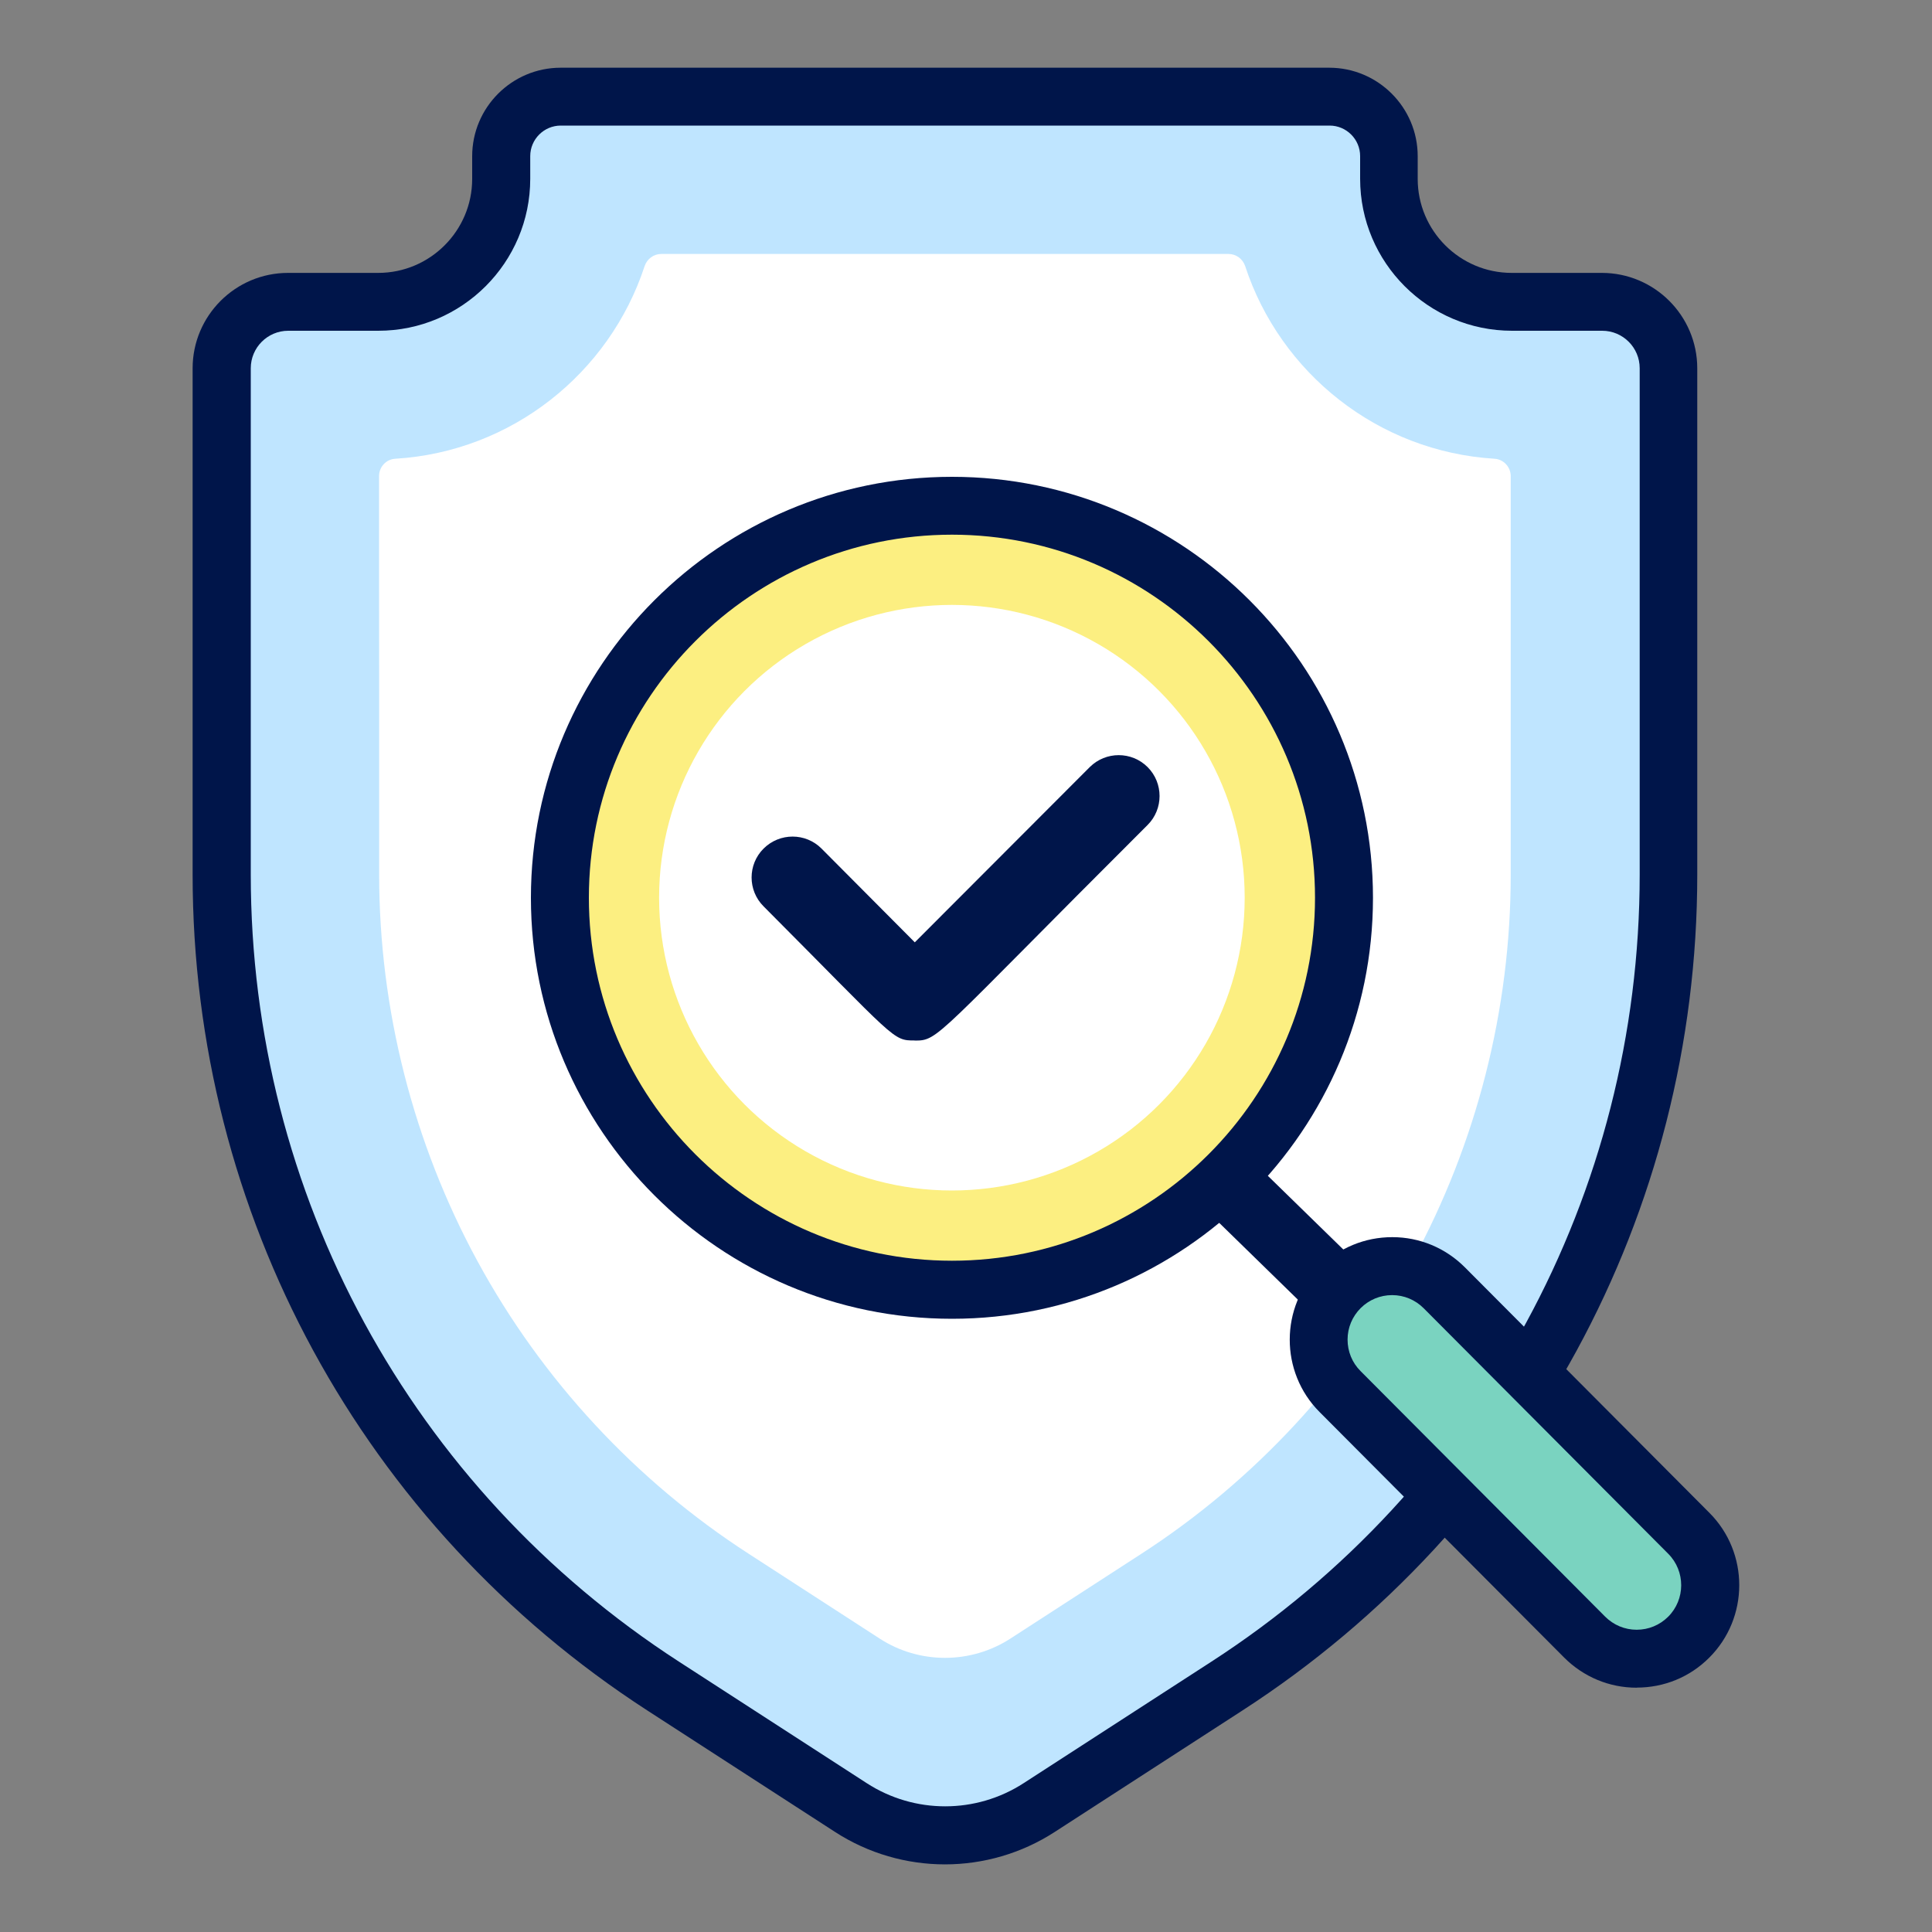
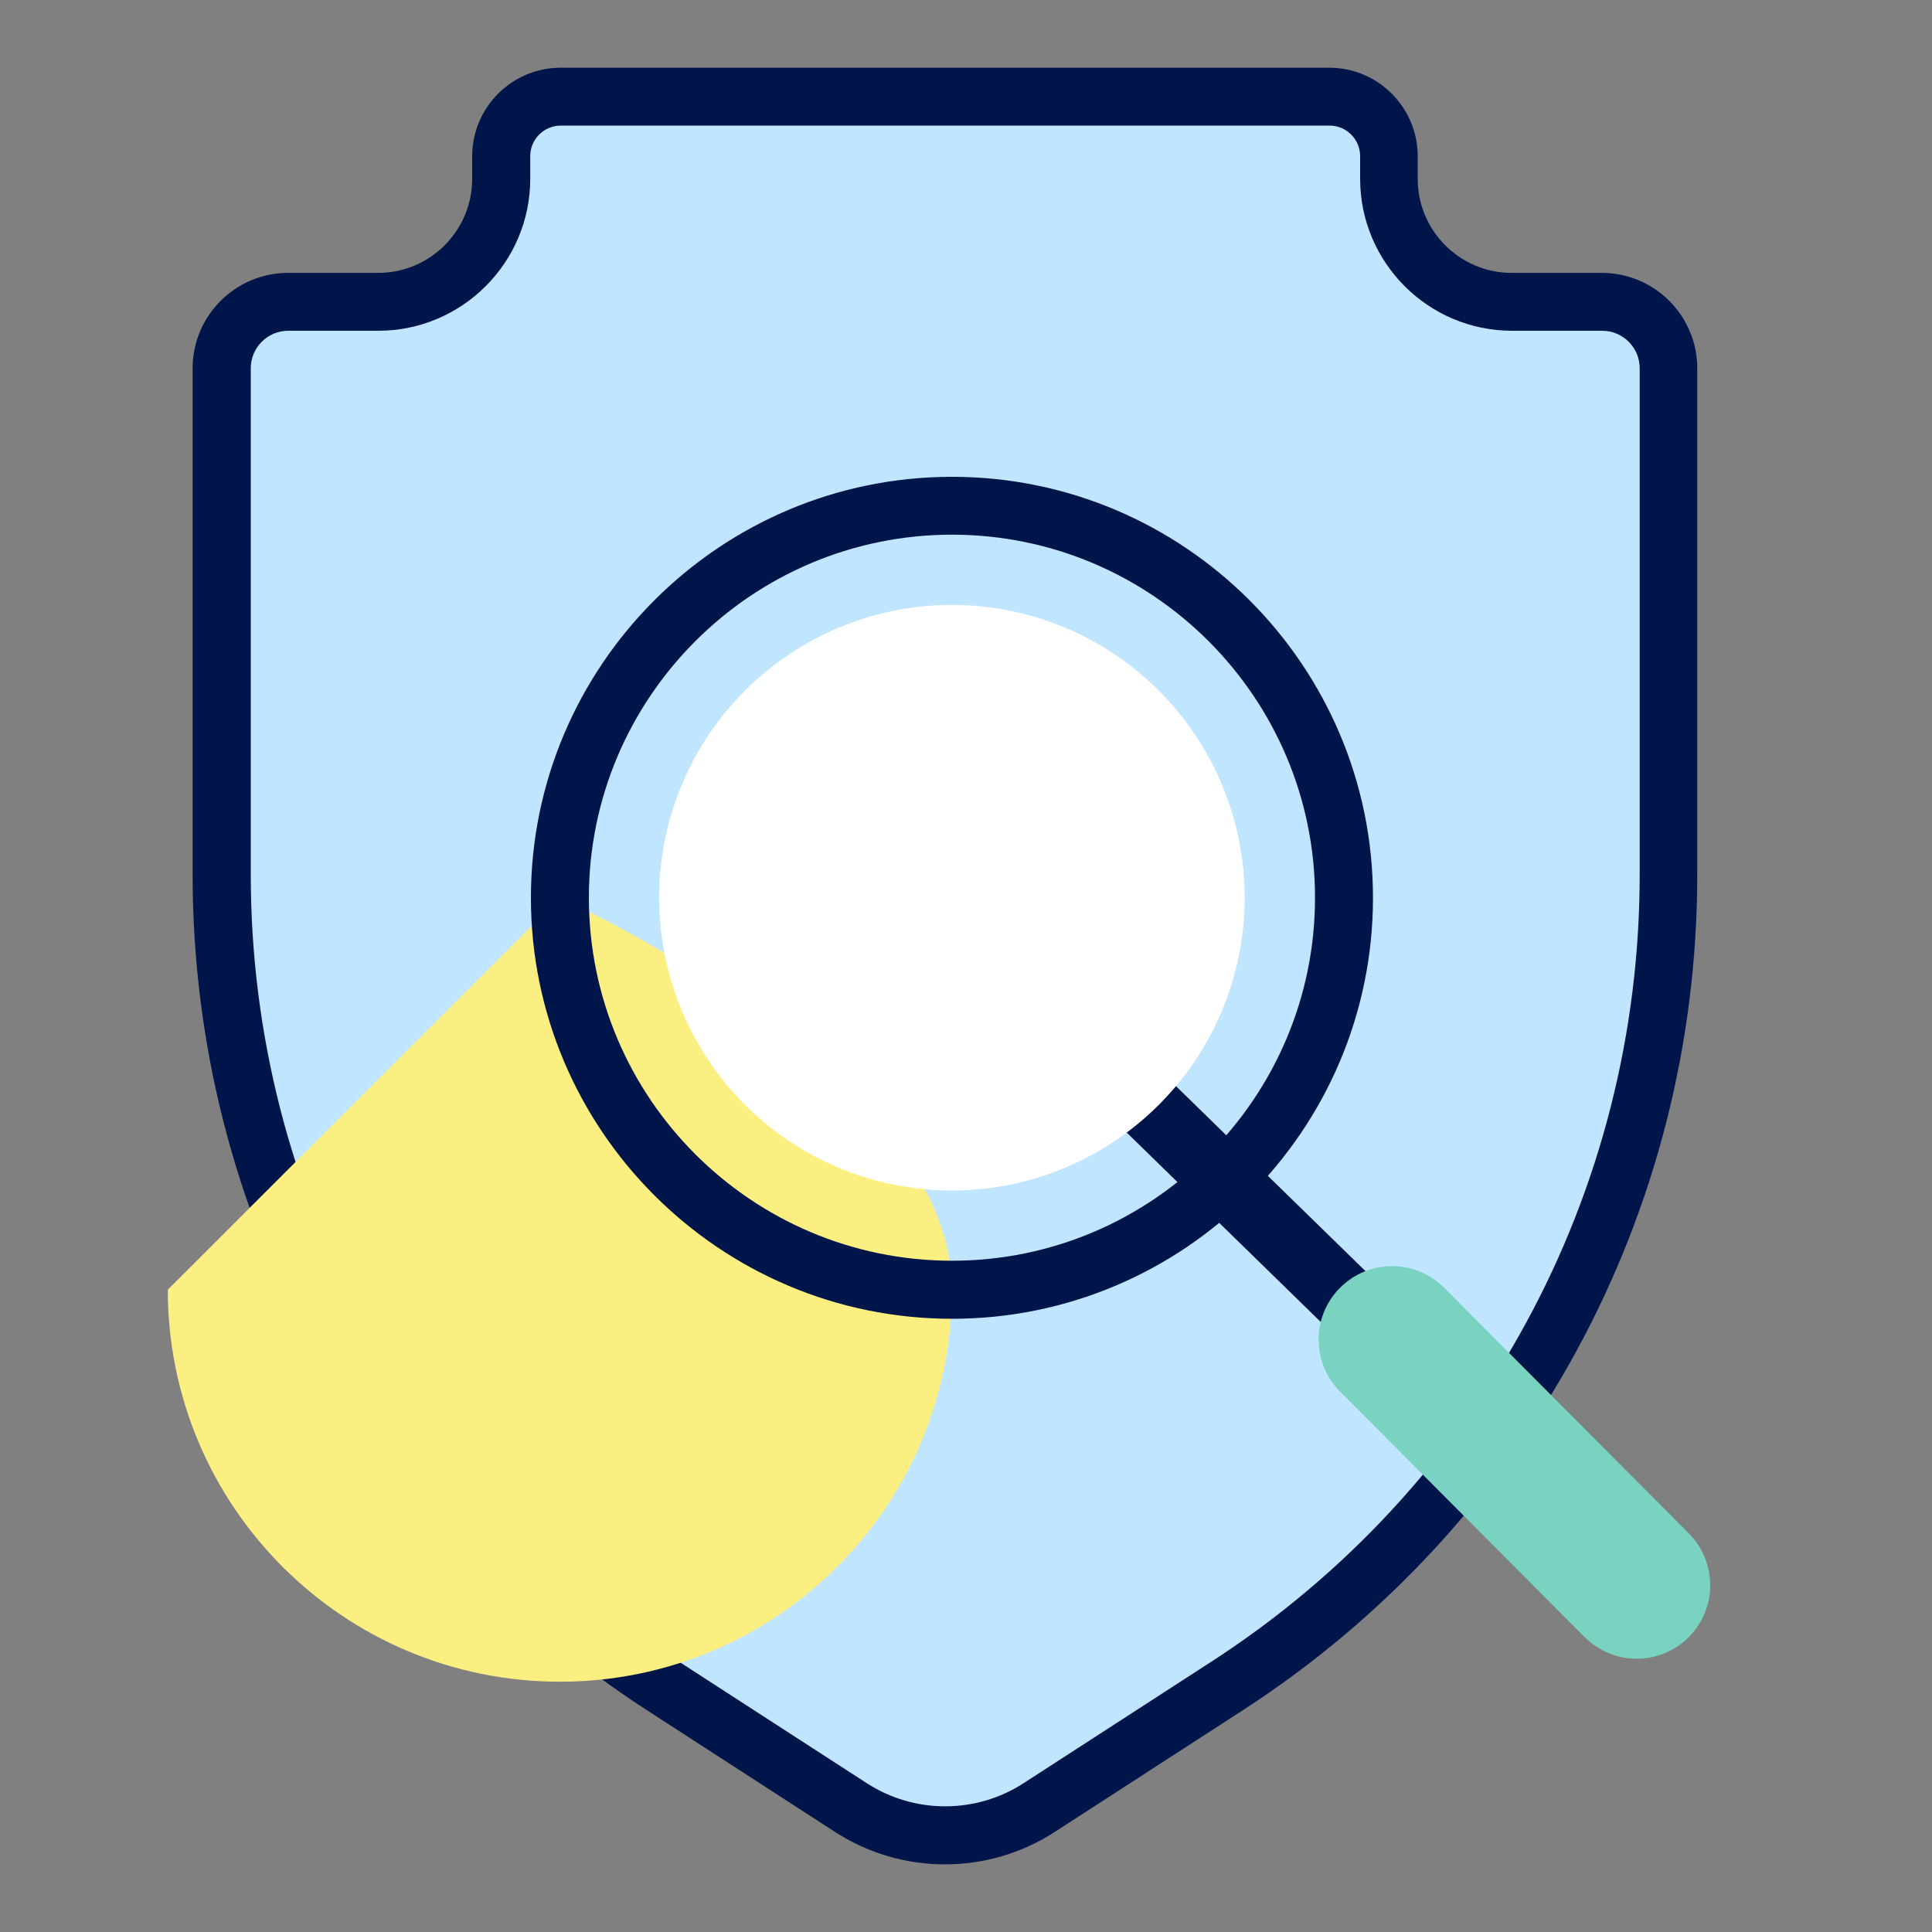
<svg xmlns="http://www.w3.org/2000/svg" id="a" data-name="Layer 1" viewBox="0 0 200 200">
  <rect x="0" y="0" width="200" height="200" fill="#808080" stroke="none" />
  <defs>
    <style>
      .b {
        fill: #00154a;
      }

      .c {
        fill: #fcef81;
      }

      .d {
        fill: #fff;
      }

      .e {
        fill: #00154a;
      }

      .f {
        fill: #bfe5ff;
      }

      .g {
        fill: #7ad3c0;
      }
    </style>
  </defs>
  <path class="f" d="M172.72,48.29v-10.17c0-3.8-3.09-6.88-6.88-6.88h-9.33c-7.04,0-12.73-5.71-12.73-12.73v-2.35c0-3.41-2.75-6.16-6.16-6.16H58.05c-3.41,0-6.16,2.75-6.16,6.16v2.35c0,7.04-5.71,12.73-12.73,12.73h-9.33c-3.8,0-6.88,3.09-6.88,6.88v52.41c0,33.94,17.21,65.56,45.7,84l19.44,12.58c5.93,3.84,13.58,3.84,19.51,0l19.44-12.58c28.49-18.44,45.7-50.06,45.7-84v-29.46" />
  <path class="e" d="M97.84,192.1c-3.79,0-7.59-1.07-10.9-3.22l-19.44-12.58c-29.22-18.91-46.66-50.97-46.66-85.77v-52.41c0-4.96,4.03-8.99,8.99-8.99h9.33c5.86,0,10.63-4.77,10.63-10.63v-2.35c0-4.56,3.71-8.26,8.27-8.26h79.56c4.56,0,8.27,3.71,8.27,8.26v2.35c0,5.86,4.77,10.63,10.63,10.63h9.33c4.96,0,8.99,4.03,8.99,8.99v10.17c0,1.16-.94,2.11-2.11,2.11s-2.11-.94-2.11-2.11v-10.17c0-2.63-2.14-4.78-4.78-4.78h-9.33c-8.18,0-14.84-6.66-14.84-14.84v-2.35c0-2.23-1.82-4.05-4.05-4.05H58.05c-2.23,0-4.05,1.82-4.05,4.05v2.35c0,8.18-6.66,14.84-14.84,14.84h-9.33c-2.63,0-4.78,2.14-4.78,4.78v52.41c0,33.36,16.72,64.1,44.74,82.23l19.44,12.58c5.23,3.39,11.99,3.39,17.22,0l19.44-12.58c28.01-18.13,44.74-48.87,44.74-82.23v-29.46c0-1.16.94-2.11,2.11-2.11s2.11.94,2.11,2.11v29.46c0,34.8-17.44,66.86-46.66,85.77l-19.44,12.58c-3.31,2.14-7.1,3.22-10.9,3.22Z" />
-   <path class="d" d="M39.25,71.76v18.77c0,13.94,3.52,27.78,10.18,40.03,6.66,12.25,16.36,22.72,28.08,30.29l13.56,8.78c2.02,1.31,4.37,1.99,6.76,1.99s4.75-.69,6.76-1.99l13.56-8.78c11.7-7.57,21.41-18.05,28.06-30.29,6.66-12.25,10.18-26.08,10.18-40.03v-41.24c0-.95-.74-1.74-1.67-1.8-12.08-.74-22.19-8.88-25.82-19.94-.25-.75-.94-1.26-1.72-1.26h-58.73c-.78,0-1.47.51-1.72,1.26-3.63,11.06-13.74,19.21-25.82,19.94-.95.06-1.67.85-1.67,1.8v9.6" />
  <path class="b" d="M97.83,193c-3.96,0-7.93-1.12-11.39-3.36l-19.44-12.58c-29.46-19.08-47.06-51.42-47.06-86.52v-52.41c0-5.45,4.43-9.88,9.88-9.88h9.33c5.37,0,9.73-4.37,9.73-9.73v-2.35c0-5.05,4.11-9.16,9.16-9.16h79.56c5.05,0,9.16,4.11,9.16,9.16v2.35c0,5.37,4.37,9.73,9.73,9.73h9.33c5.45,0,9.88,4.43,9.88,9.88v52.41c0,35.1-17.6,67.45-47.07,86.52l-19.44,12.58c-3.46,2.24-7.42,3.36-11.38,3.36ZM29.84,34.24c-2.14,0-3.88,1.74-3.88,3.88v52.41c0,33.05,16.57,63.52,44.32,81.48l19.44,12.58c4.94,3.2,11.31,3.2,16.25,0l19.44-12.58c27.76-17.96,44.33-48.43,44.33-81.48v-52.41c0-2.14-1.74-3.88-3.88-3.88h-9.33c-8.68,0-15.73-7.06-15.73-15.73v-2.35c0-1.74-1.42-3.16-3.16-3.16H58.05c-1.74,0-3.16,1.42-3.16,3.16v2.35c0,8.67-7.06,15.73-15.73,15.73h-9.33Z" />
  <path class="b" d="M143.23,141.82c-.88,0-1.76-.33-2.44-1l-44.51-43.45c-1.38-1.35-1.41-3.57-.06-4.95,1.35-1.38,3.57-1.41,4.95-.06l44.51,43.45c1.38,1.35,1.41,3.57.06,4.95-.69.7-1.59,1.05-2.5,1.05Z" />
-   <path class="c" d="M57.96,92.93c0-22.42,18.17-40.58,40.59-40.58s40.58,18.17,40.58,40.58-18.17,40.58-40.58,40.58-40.59-18.17-40.59-40.58Z" />
+   <path class="c" d="M57.96,92.93s40.58,18.17,40.58,40.58-18.17,40.58-40.58,40.58-40.59-18.17-40.59-40.58Z" />
  <path class="b" d="M98.55,136.52c-24.04,0-43.59-19.55-43.59-43.58s19.56-43.58,43.59-43.58,43.58,19.55,43.58,43.58-19.55,43.58-43.58,43.58ZM98.55,55.35c-20.73,0-37.59,16.86-37.59,37.58s16.86,37.58,37.59,37.58,37.58-16.86,37.58-37.58-16.86-37.58-37.58-37.58Z" />
  <circle class="d" cx="98.54" cy="92.93" r="30.31" />
  <path class="g" d="M164.04,169.47c2.97,2.98,7.78,2.99,10.76.02,2.98-2.97,2.99-7.78.02-10.76l-25.32-25.42c-2.97-2.98-7.78-2.99-10.76-.02s-2.99,7.78-.02,10.76l25.32,25.42Z" />
-   <path class="b" d="M169.44,174.71h-.02c-2.83,0-5.5-1.12-7.5-3.12l-25.32-25.42c-4.13-4.14-4.11-10.88.03-15.01,2-1.99,4.66-3.09,7.49-3.09h.02c2.83,0,5.5,1.12,7.5,3.12l25.32,25.42c4.13,4.14,4.11,10.88-.03,15-2,2-4.66,3.09-7.49,3.09ZM144.11,134.07c-1.23,0-2.38.48-3.25,1.34-.87.87-1.36,2.03-1.36,3.26,0,1.23.47,2.39,1.34,3.26l25.32,25.42c.87.87,2.03,1.36,3.26,1.36h.01c1.23,0,2.38-.48,3.25-1.34,1.8-1.79,1.81-4.72.02-6.52l-25.32-25.42c-.87-.87-2.03-1.36-3.26-1.36h-.01Z" />
-   <path class="b" d="M94.7,107.71c-2.33,0-1.82,0-15.65-13.88-1.66-1.65-1.66-4.34,0-5.99,1.66-1.65,4.34-1.65,5.99,0l9.66,9.71,18.11-18.14c1.66-1.65,4.34-1.65,5.99,0,1.65,1.65,1.65,4.34,0,5.99-22.12,22.07-21.61,22.32-24.1,22.32" />
</svg>